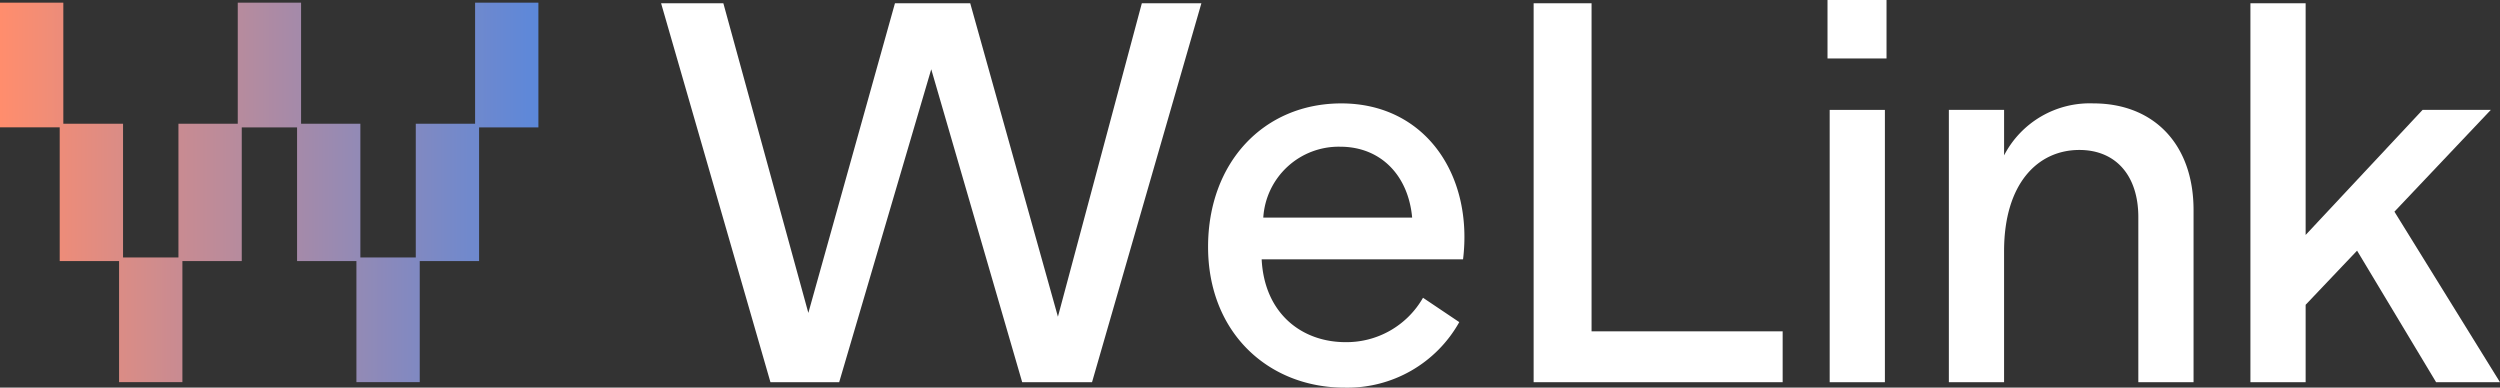
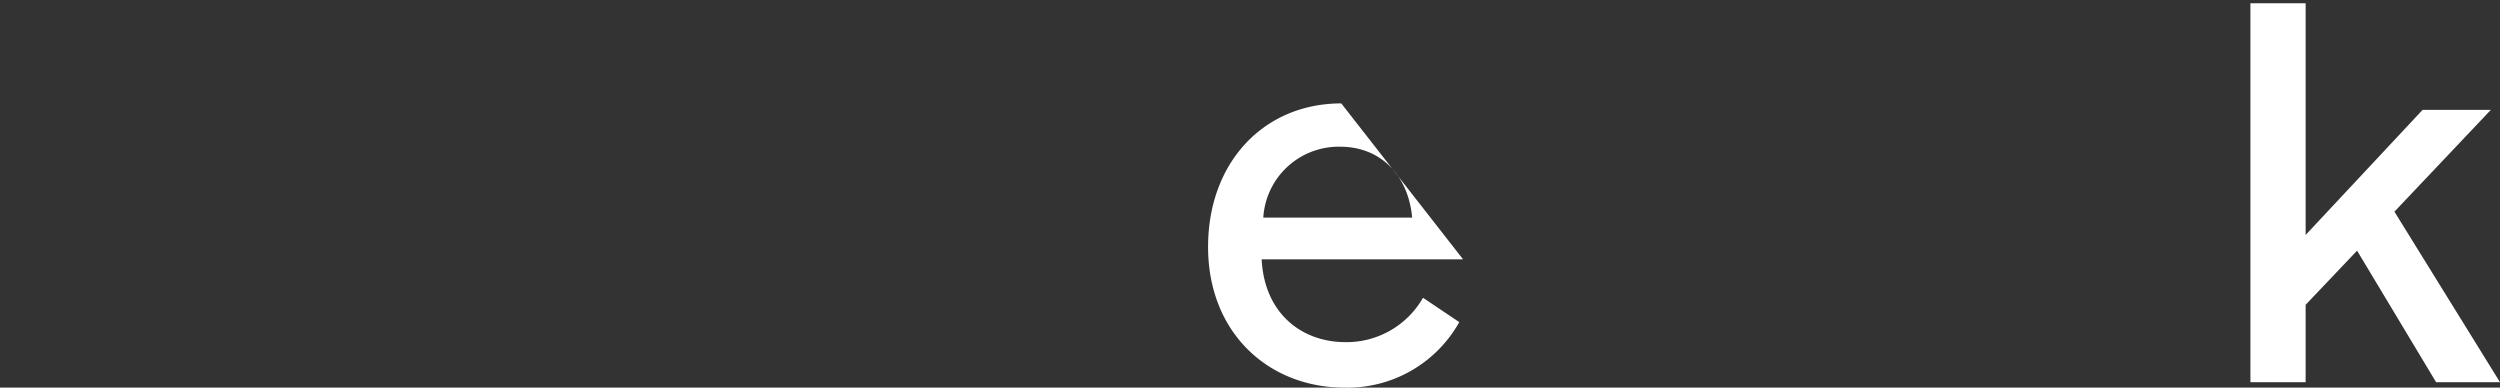
<svg xmlns="http://www.w3.org/2000/svg" width="380.988" height="59.072" viewBox="0 0 380.988 59.072">
  <rect x="0" y="0" width="380.988" height="59.072" fill="#333333" stroke="none" />
  <defs>
    <linearGradient id="linear-gradient" x1="1" y1="0.5" x2="0" y2="0.5" gradientUnits="objectBoundingBox">
      <stop offset="0" stop-color="#5c88da" />
      <stop offset="1" stop-color="#ff8d6d" />
    </linearGradient>
  </defs>
  <g id="Group_994" data-name="Group 994" transform="translate(-180.001 -708)">
    <g id="Group_484" data-name="Group 484" transform="translate(154.988 685.857)">
-       <path id="Path_262" data-name="Path 262" d="M107.062,22.551H97.415V41h-9.04V61.375H79.932V41H70.895V22.551H61.247V41h-9.04V61.375H43.764V41h-9.1V22.551H25.012v19h9.1V61.927h9.046V80.379H52.81V61.927h9.045V41.555h8.429V61.927H79.33V80.379h9.648V61.927h9.045V41.555h9.04Z" fill="url(#linear-gradient)" />
-     </g>
+       </g>
    <g id="Group_485" data-name="Group 485" transform="translate(154.988 685.857)">
-       <path id="Path_263" data-name="Path 263" d="M208.1,22.638,191.433,80.39H180.79L166.93,32.7,152.9,80.39H142.426L125.76,22.638h9.488L148.2,69.83l13.2-47.192H172.87l13.365,47.769,12.788-47.769Z" fill="#fff" />
-       <path id="Path_264" data-name="Path 264" d="M247.975,61.662H217.284c.412,8.25,6.105,12.623,12.788,12.623a13.422,13.422,0,0,0,11.8-6.765l5.527,3.712a19.52,19.52,0,0,1-17.491,9.983c-11.55,0-20.79-8.333-20.79-21.451,0-12.87,8.5-21.863,20.3-21.863C242.2,37.9,249.543,48.791,247.975,61.662Zm-30.444-6.353h22.688c-.577-6.435-4.784-10.808-10.972-10.808A11.517,11.517,0,0,0,217.531,55.309Z" fill="#fff" />
-       <path id="Path_265" data-name="Path 265" d="M296.682,72.635V80.39H258.731V22.638h8.828v50Z" fill="#fff" />
-       <path id="Path_266" data-name="Path 266" d="M303.517,22.143h8.993v8.91h-8.993Zm.33,16.748h8.415v41.5h-8.415Z" fill="#fff" />
-       <path id="Path_267" data-name="Path 267" d="M359.3,54.154V80.39h-8.416V55.227c0-6.27-3.382-10.231-8.992-10.231-6.271,0-11.468,5.033-11.468,15.428V80.39H322.01v-41.5h8.416v6.93a14.7,14.7,0,0,1,13.612-7.92C353.2,37.9,359.3,44.089,359.3,54.154Z" fill="#fff" />
+       <path id="Path_264" data-name="Path 264" d="M247.975,61.662H217.284c.412,8.25,6.105,12.623,12.788,12.623a13.422,13.422,0,0,0,11.8-6.765l5.527,3.712a19.52,19.52,0,0,1-17.491,9.983c-11.55,0-20.79-8.333-20.79-21.451,0-12.87,8.5-21.863,20.3-21.863Zm-30.444-6.353h22.688c-.577-6.435-4.784-10.808-10.972-10.808A11.517,11.517,0,0,0,217.531,55.309Z" fill="#fff" />
      <path id="Path_268" data-name="Path 268" d="M384.219,60.342l-7.838,8.25v11.8h-8.415V22.638h8.415V57.949L394.2,38.891H404.6L389.912,54.4,406,80.39h-9.735Z" fill="#fff" />
    </g>
  </g>
</svg>